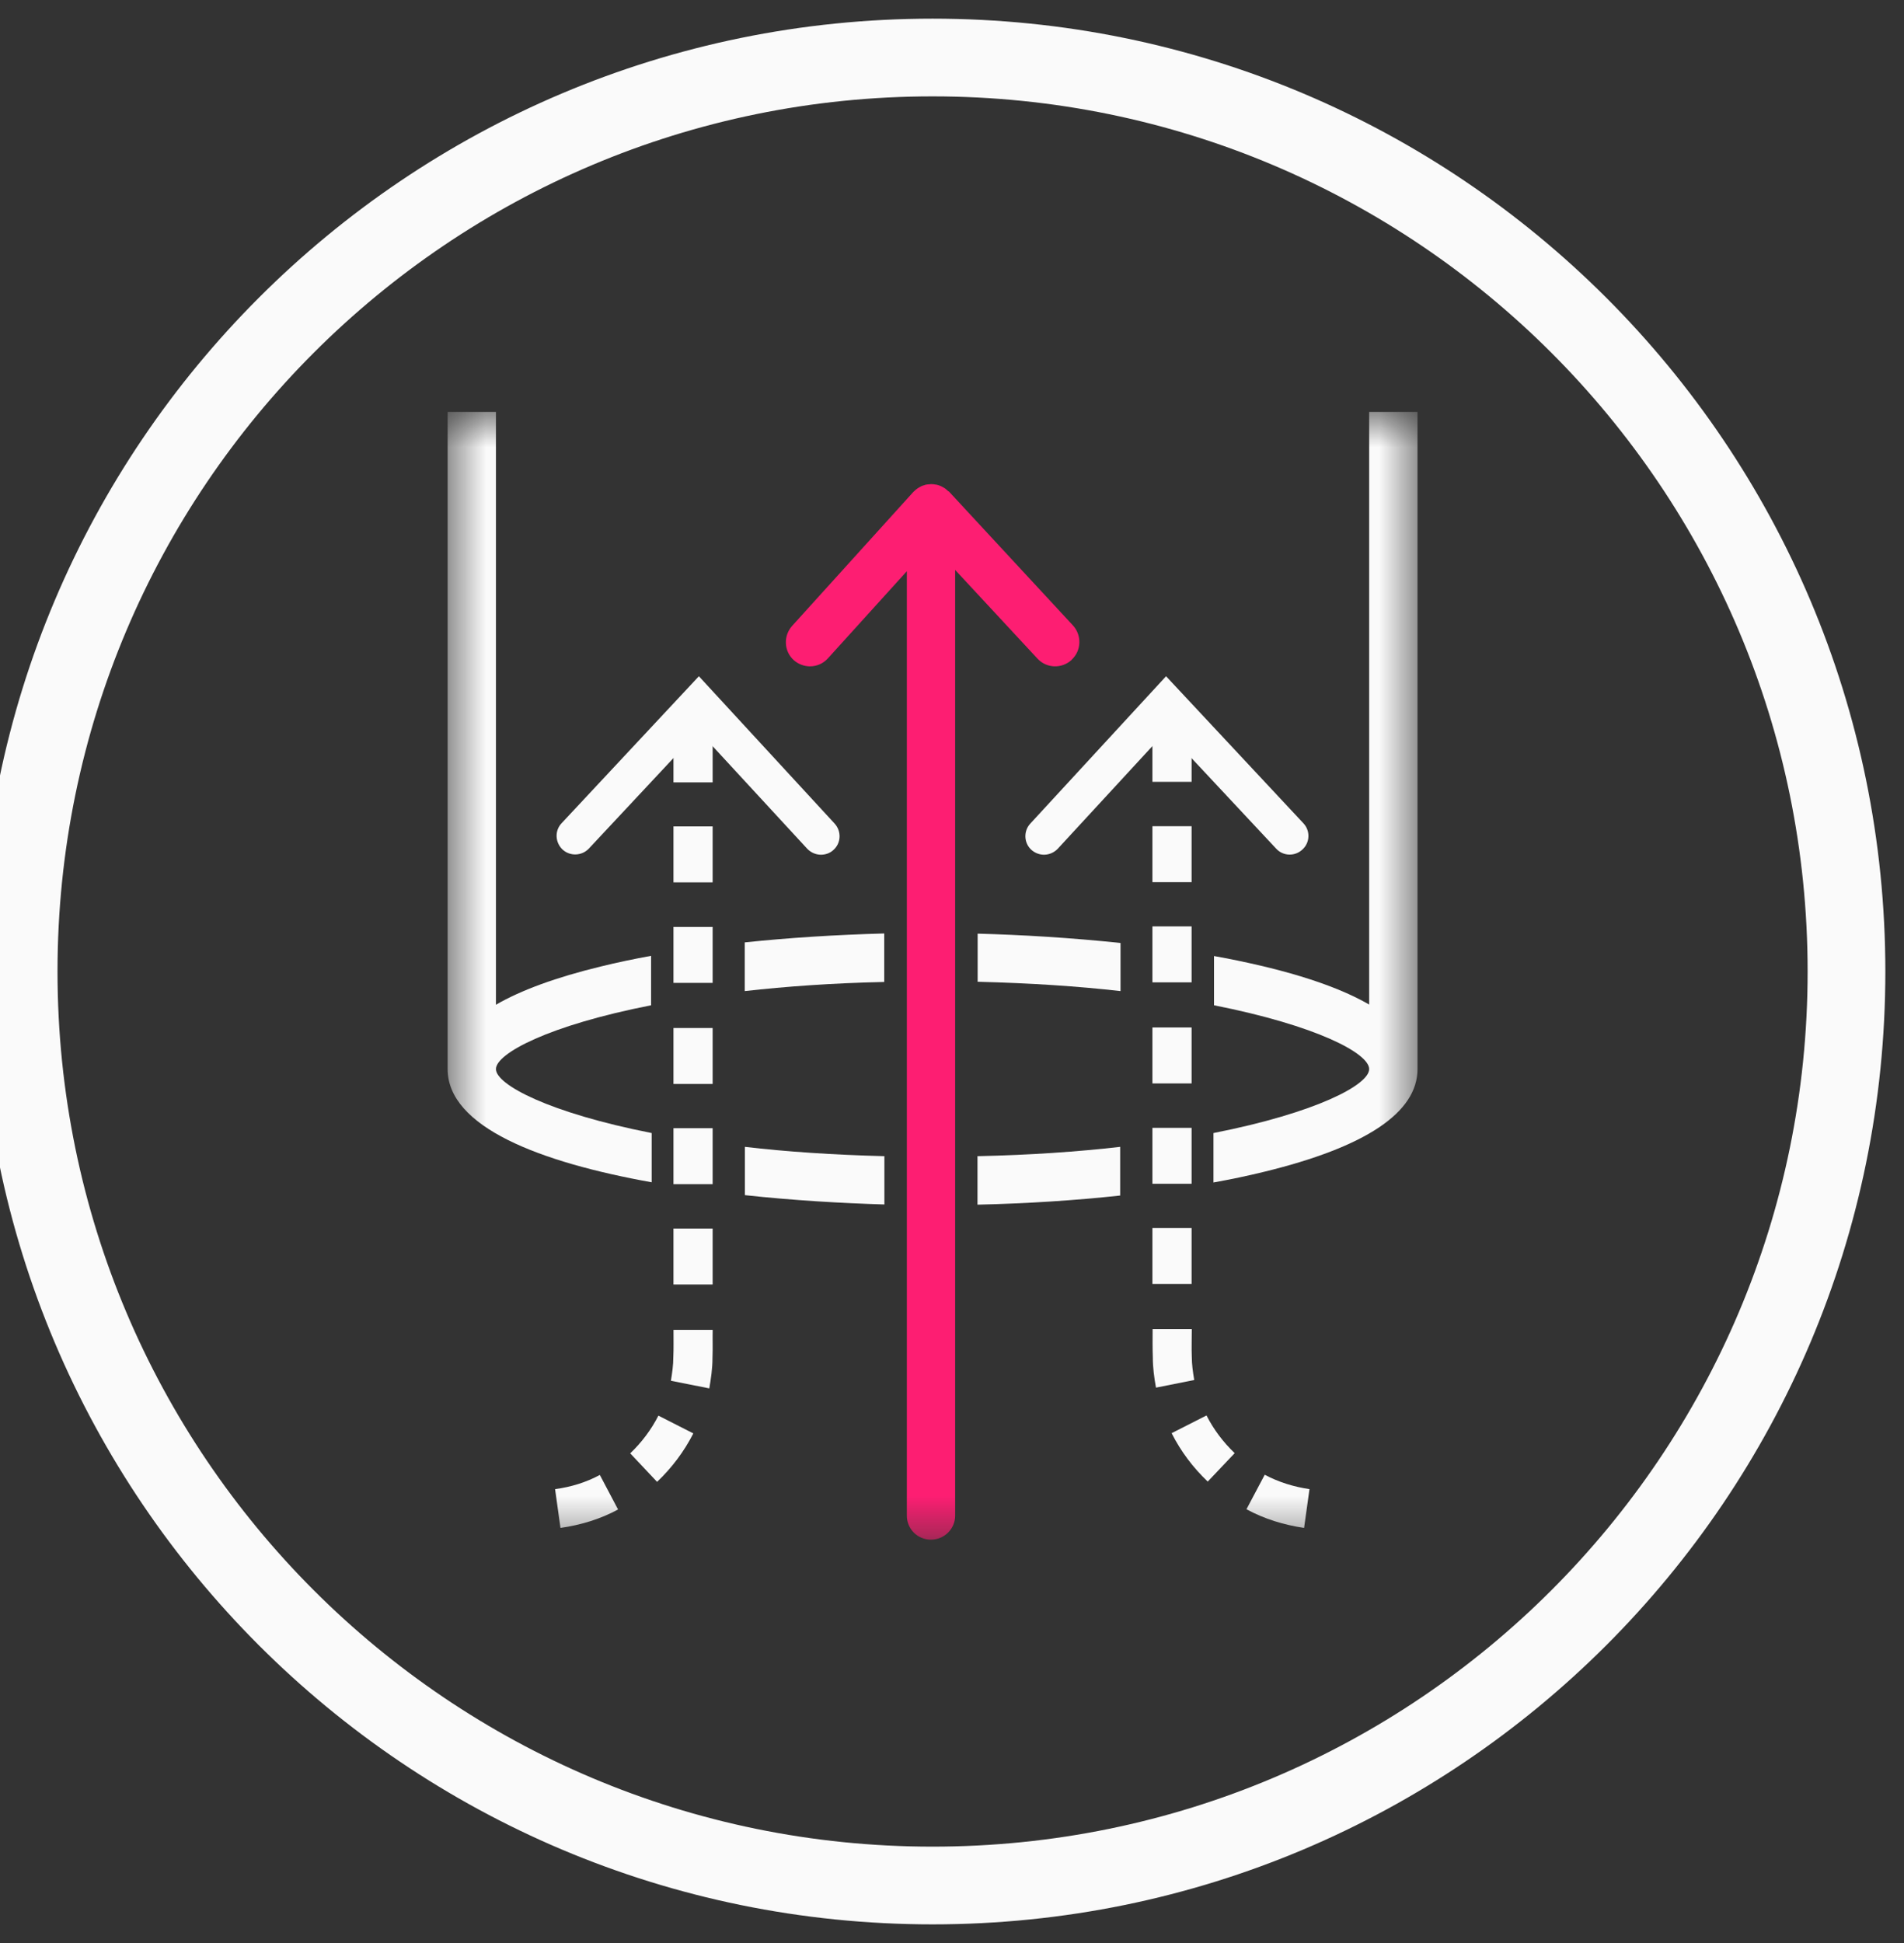
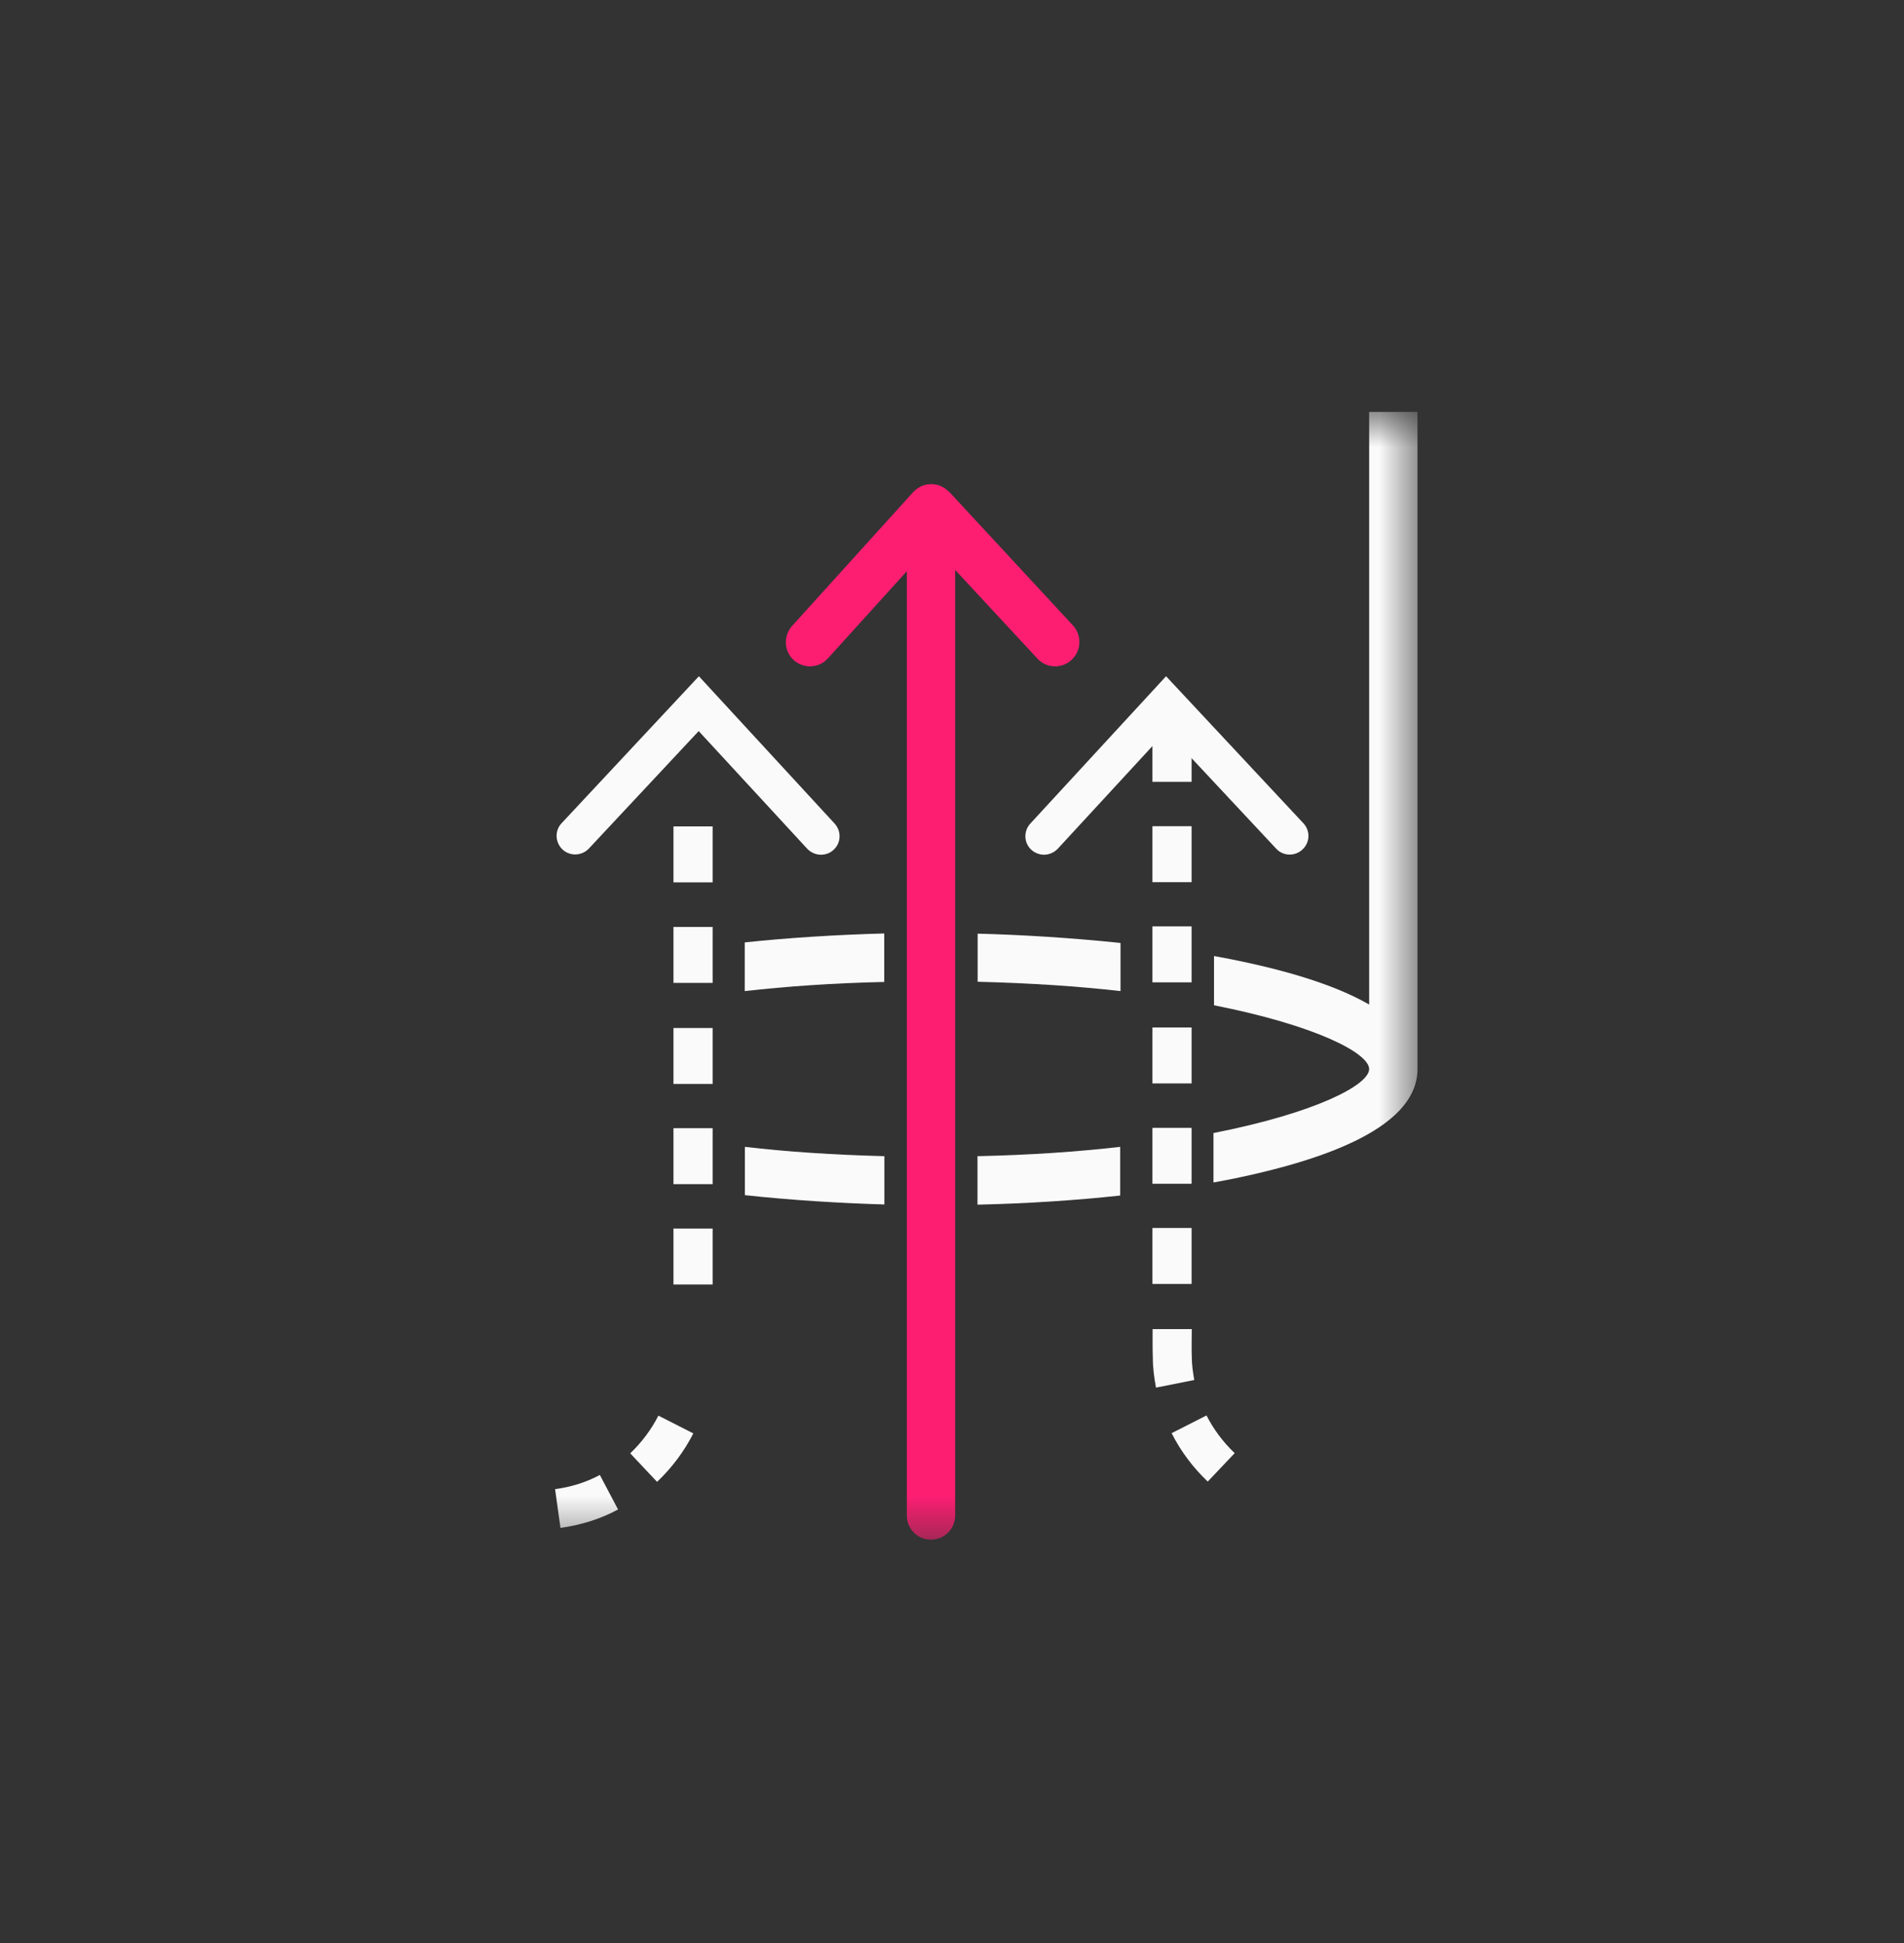
<svg xmlns="http://www.w3.org/2000/svg" width="49" height="50" viewBox="0 0 49 50" fill="none">
  <rect x="0" y="0" width="49" height="50" fill="#333333" stroke="none" />
-   <path d="M47.52 25C47.52 12.01 36.99 1.48 24 1.48C11.011 1.48 0.48 12.01 0.48 25C0.48 37.99 11.011 48.52 24 48.52C36.99 48.52 47.52 37.99 47.52 25Z" stroke="#FAFAFA" stroke-width="2" />
  <mask id="mask0_88137_3602" style="mask-type:luminance" maskUnits="userSpaceOnUse" x="11" y="10" width="26" height="30">
    <path d="M36.48 10.6H11.52V39.621H36.48V10.6Z" fill="white" />
  </mask>
  <g mask="url(#mask0_88137_3602)">
-     <path d="M16.771 30.424C13.9 29.91 11.52 29.003 11.52 27.511V10.6H12.763V25.855C13.411 25.48 14.313 25.149 15.465 24.87C15.873 24.77 16.305 24.678 16.756 24.597V25.869C14.111 26.387 12.763 27.112 12.763 27.511C12.763 27.909 14.116 28.634 16.771 29.157V30.424Z" fill="#FAFAFA" />
    <path d="M19.17 29.512C20.235 29.637 21.431 29.718 22.76 29.752V30.995C21.656 30.962 20.413 30.89 19.17 30.755V29.512Z" fill="#FAFAFA" />
    <path d="M25.156 29.752C26.515 29.723 27.743 29.637 28.828 29.512V30.765C27.671 30.89 26.438 30.971 25.156 31V29.752Z" fill="#FAFAFA" />
    <path d="M36.48 10.6V27.511C36.48 28.629 35.15 29.517 32.529 30.155C32.117 30.256 31.684 30.347 31.229 30.429V29.157C33.883 28.634 35.236 27.914 35.236 27.511C35.236 27.107 33.888 26.392 31.243 25.869V24.602C32.832 24.89 34.272 25.293 35.236 25.85V10.6H36.48Z" fill="#FAFAFA" />
    <path fill-rule="evenodd" clip-rule="evenodd" d="M29.745 35.709L30.734 35.512C30.7 35.31 30.671 35.114 30.671 34.907C30.662 34.696 30.671 34.437 30.671 34.202H29.663C29.663 34.447 29.659 34.672 29.668 34.931C29.668 35.191 29.702 35.45 29.75 35.709H29.745Z" fill="#FAFAFA" />
    <path fill-rule="evenodd" clip-rule="evenodd" d="M31.084 38.123L31.775 37.394C31.482 37.115 31.232 36.784 31.05 36.424L30.152 36.88C30.387 37.346 30.704 37.768 31.084 38.128V38.123Z" fill="#FAFAFA" />
-     <path fill-rule="evenodd" clip-rule="evenodd" d="M33.561 39.318L33.7 38.32C33.302 38.262 32.908 38.142 32.548 37.95L32.078 38.838C32.539 39.088 33.043 39.242 33.561 39.318Z" fill="#FAFAFA" />
    <path d="M30.666 26.44H29.658V27.88H30.666V26.44Z" fill="#FAFAFA" />
    <path d="M30.666 29.023H29.658V30.462H30.666V29.023Z" fill="#FAFAFA" />
    <path d="M30.666 31.6H29.658V33.04H30.666V31.6Z" fill="#FAFAFA" />
    <path d="M30.666 18.678H29.658V20.119H30.666V18.678Z" fill="#FAFAFA" />
    <path d="M30.666 21.261H29.658V22.701H30.666V21.261Z" fill="#FAFAFA" />
    <path d="M30.666 23.839H29.658V25.279H30.666V23.839Z" fill="#FAFAFA" />
    <path d="M26.87 21.995C26.755 21.995 26.635 21.952 26.544 21.87C26.347 21.693 26.337 21.386 26.515 21.194L30.009 17.402L33.542 21.184C33.725 21.376 33.715 21.683 33.518 21.861C33.326 22.043 33.019 22.034 32.841 21.837L30.014 18.813L27.221 21.842C27.125 21.942 26.995 21.995 26.865 21.995H26.87Z" fill="#FAFAFA" />
    <path d="M18.34 23.853H17.332V25.293H18.34V23.853Z" fill="#FAFAFA" />
    <path d="M18.34 21.266H17.332V22.706H18.34V21.266Z" fill="#FAFAFA" />
-     <path d="M18.34 18.693H17.332V20.133H18.34V18.693Z" fill="#FAFAFA" />
    <path d="M18.34 31.614H17.332V33.054H18.34V31.614Z" fill="#FAFAFA" />
    <path d="M18.34 29.032H17.332V30.472H18.34V29.032Z" fill="#FAFAFA" />
    <path d="M18.34 26.454H17.332V27.894H18.34V26.454Z" fill="#FAFAFA" />
    <path fill-rule="evenodd" clip-rule="evenodd" d="M15.908 38.848L15.437 37.955C15.082 38.147 14.688 38.267 14.285 38.32L14.424 39.318C14.938 39.246 15.447 39.093 15.908 38.843V38.848Z" fill="#FAFAFA" />
    <path fill-rule="evenodd" clip-rule="evenodd" d="M17.841 36.885L16.944 36.429C16.761 36.789 16.512 37.12 16.219 37.399L16.91 38.133C17.289 37.773 17.606 37.351 17.841 36.89V36.885Z" fill="#FAFAFA" />
-     <path fill-rule="evenodd" clip-rule="evenodd" d="M18.341 34.221H17.333C17.333 34.451 17.338 34.72 17.328 34.926C17.328 35.128 17.299 35.33 17.266 35.531L18.254 35.728C18.298 35.469 18.336 35.215 18.336 34.95C18.346 34.691 18.336 34.466 18.341 34.221Z" fill="#FAFAFA" />
    <path d="M21.13 21.995C21 21.995 20.871 21.942 20.775 21.842L17.981 18.813L15.154 21.837C14.971 22.029 14.669 22.038 14.477 21.861C14.285 21.678 14.271 21.376 14.453 21.184L17.986 17.402L21.48 21.194C21.658 21.39 21.648 21.693 21.451 21.87C21.36 21.957 21.24 21.995 21.125 21.995H21.13Z" fill="#FAFAFA" />
    <path d="M27.581 16.979C27.326 17.215 26.933 17.2 26.702 16.951L24.581 14.666V39.002C24.581 39.343 24.302 39.621 23.957 39.621C23.611 39.621 23.338 39.343 23.338 39.002V14.699L21.307 16.941C21.182 17.08 21.014 17.147 20.846 17.147H20.832C20.688 17.143 20.544 17.09 20.429 16.989C20.174 16.759 20.155 16.365 20.386 16.106L23.501 12.664C23.501 12.664 23.51 12.659 23.51 12.655C23.53 12.635 23.549 12.621 23.568 12.602C23.582 12.592 23.592 12.583 23.606 12.573C23.63 12.554 23.654 12.544 23.678 12.53C23.688 12.525 23.702 12.515 23.712 12.511C23.741 12.496 23.77 12.491 23.798 12.482C23.808 12.477 23.822 12.472 23.832 12.472C23.861 12.467 23.89 12.463 23.918 12.463C23.933 12.463 23.947 12.458 23.957 12.458H23.962C24.005 12.458 24.048 12.463 24.091 12.472C24.091 12.472 24.096 12.472 24.101 12.472C24.139 12.482 24.173 12.491 24.206 12.506C24.216 12.511 24.226 12.515 24.235 12.52C24.264 12.535 24.288 12.549 24.312 12.563C24.326 12.573 24.336 12.583 24.35 12.592C24.37 12.611 24.389 12.626 24.408 12.645H24.418L27.614 16.096C27.845 16.351 27.83 16.744 27.581 16.975V16.979Z" fill="#FD1E72" />
    <path d="M19.166 25.504C20.232 25.384 21.427 25.298 22.756 25.269V24.021C21.508 24.055 20.304 24.131 19.166 24.251V25.504Z" fill="#FAFAFA" />
    <path d="M25.16 25.264C26.523 25.298 27.752 25.38 28.837 25.504V24.266C27.56 24.131 26.283 24.055 25.16 24.026V25.269V25.264Z" fill="#FAFAFA" />
  </g>
</svg>